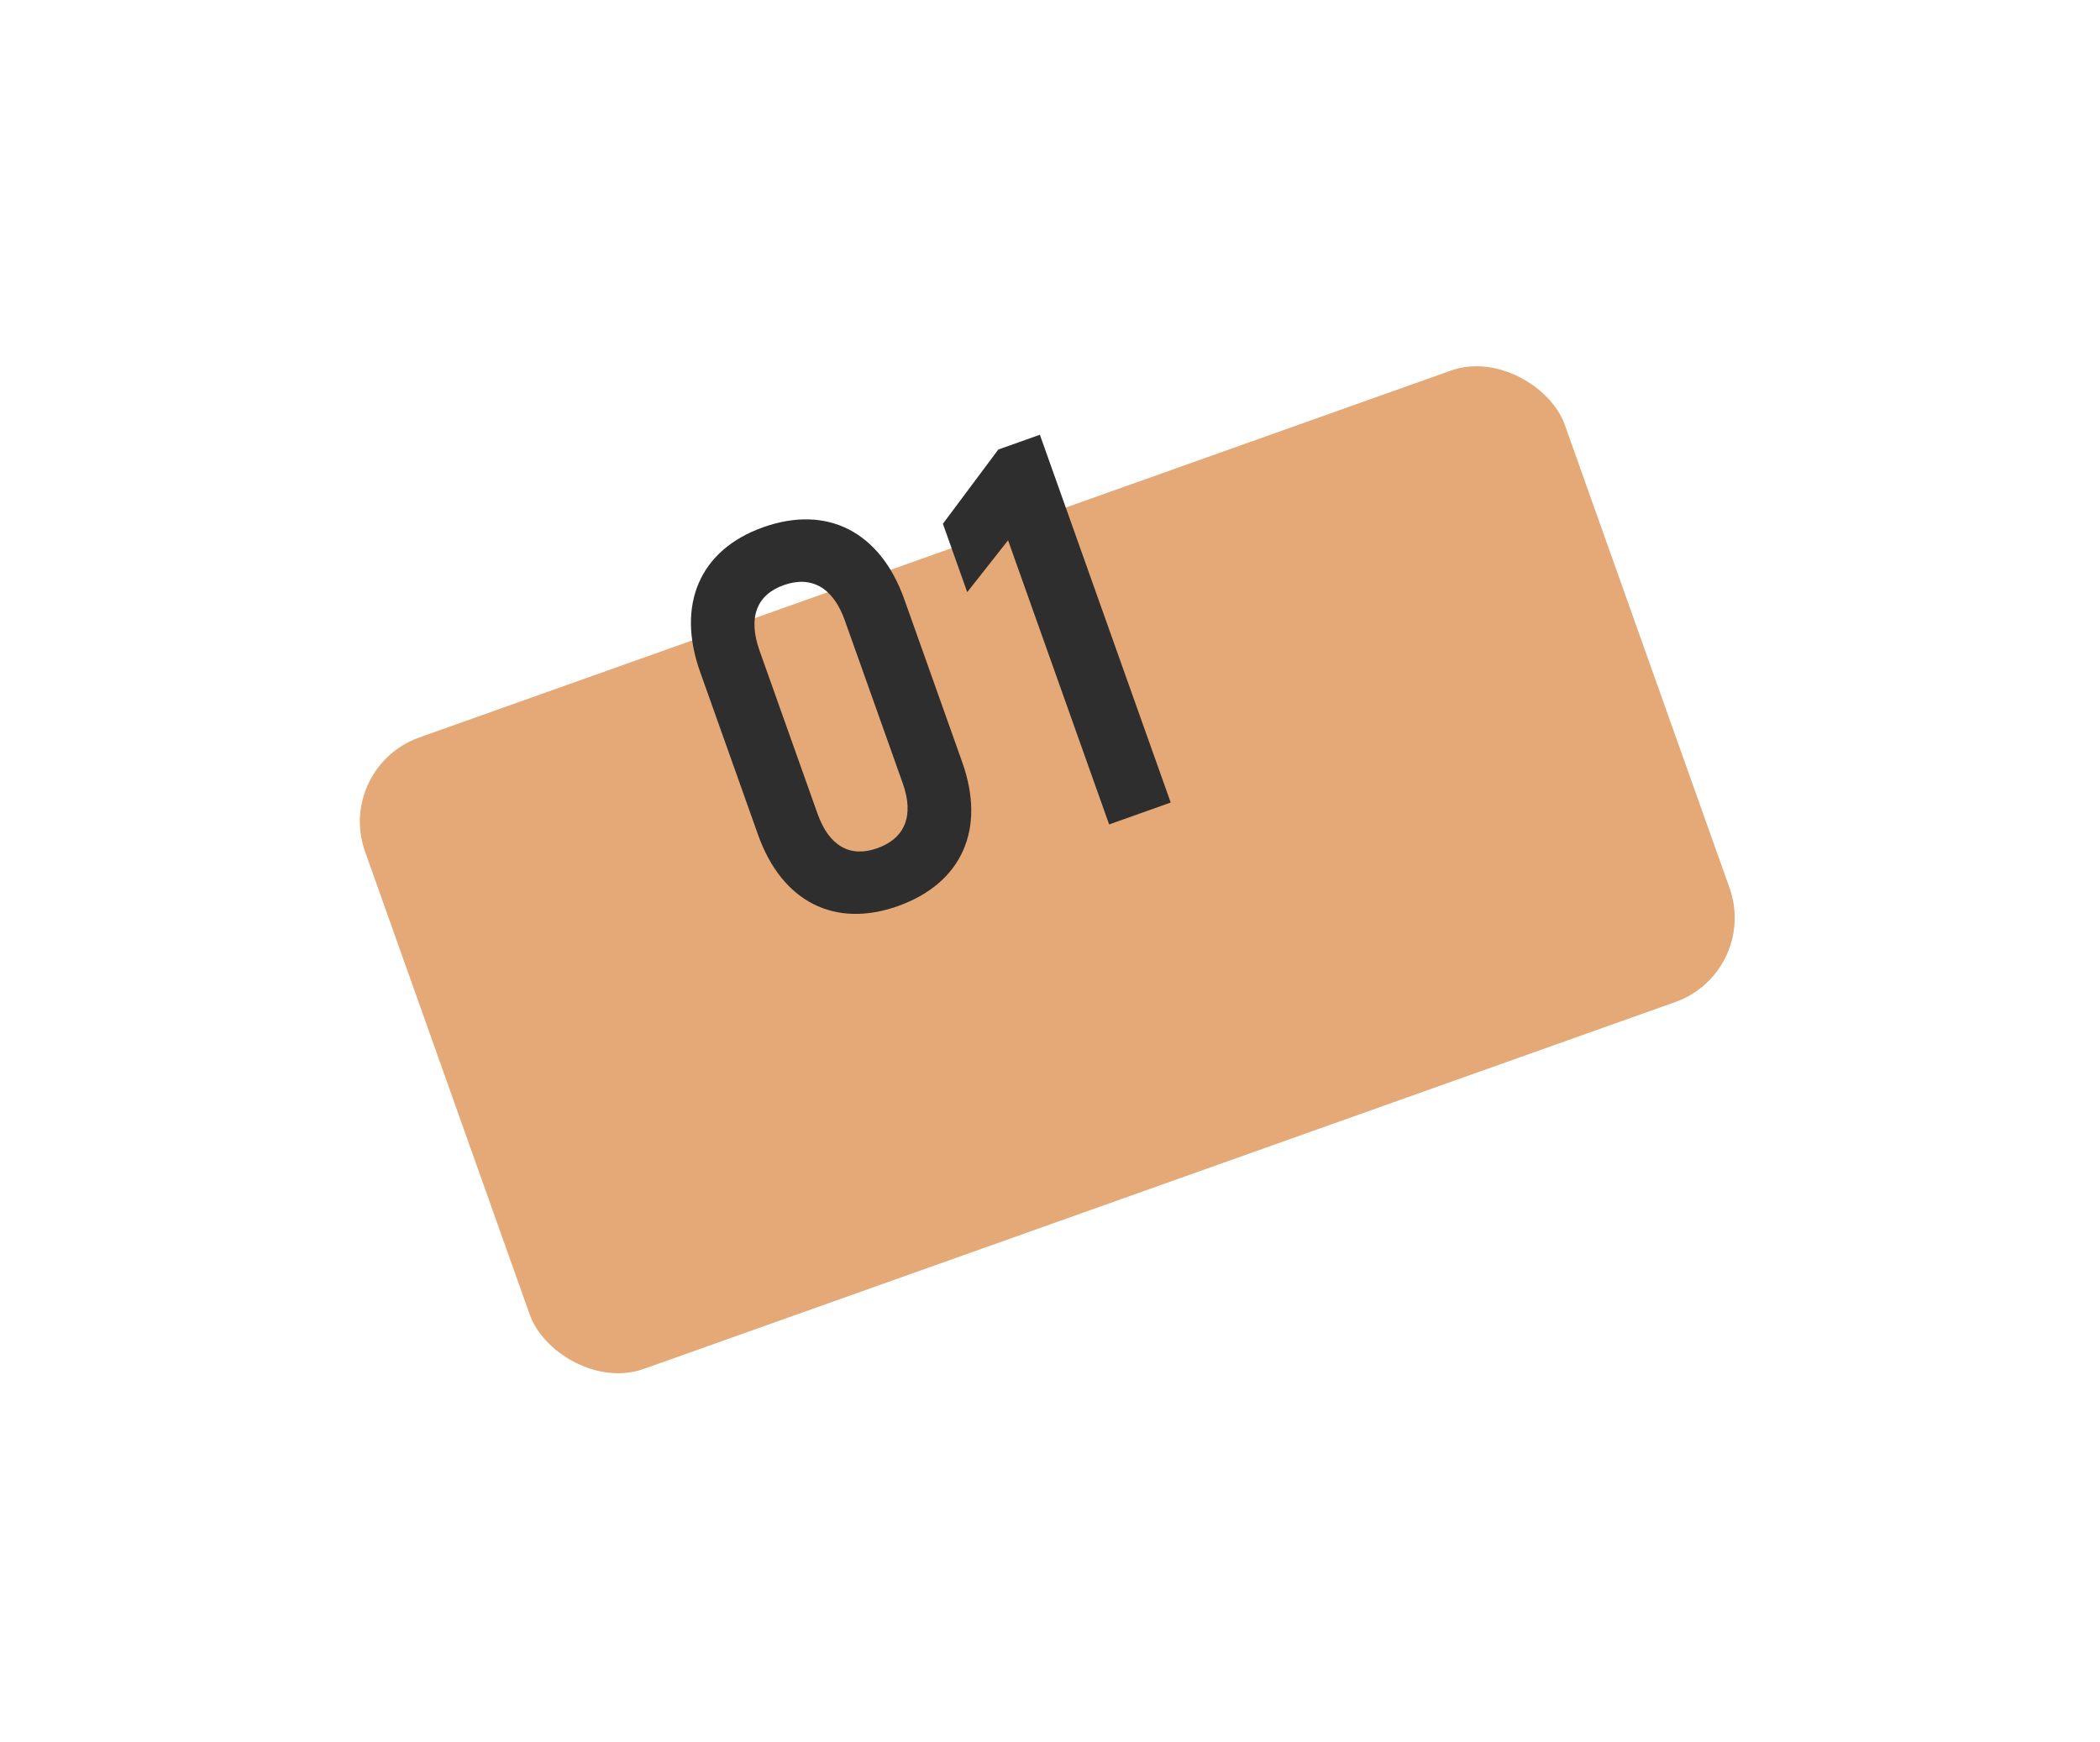
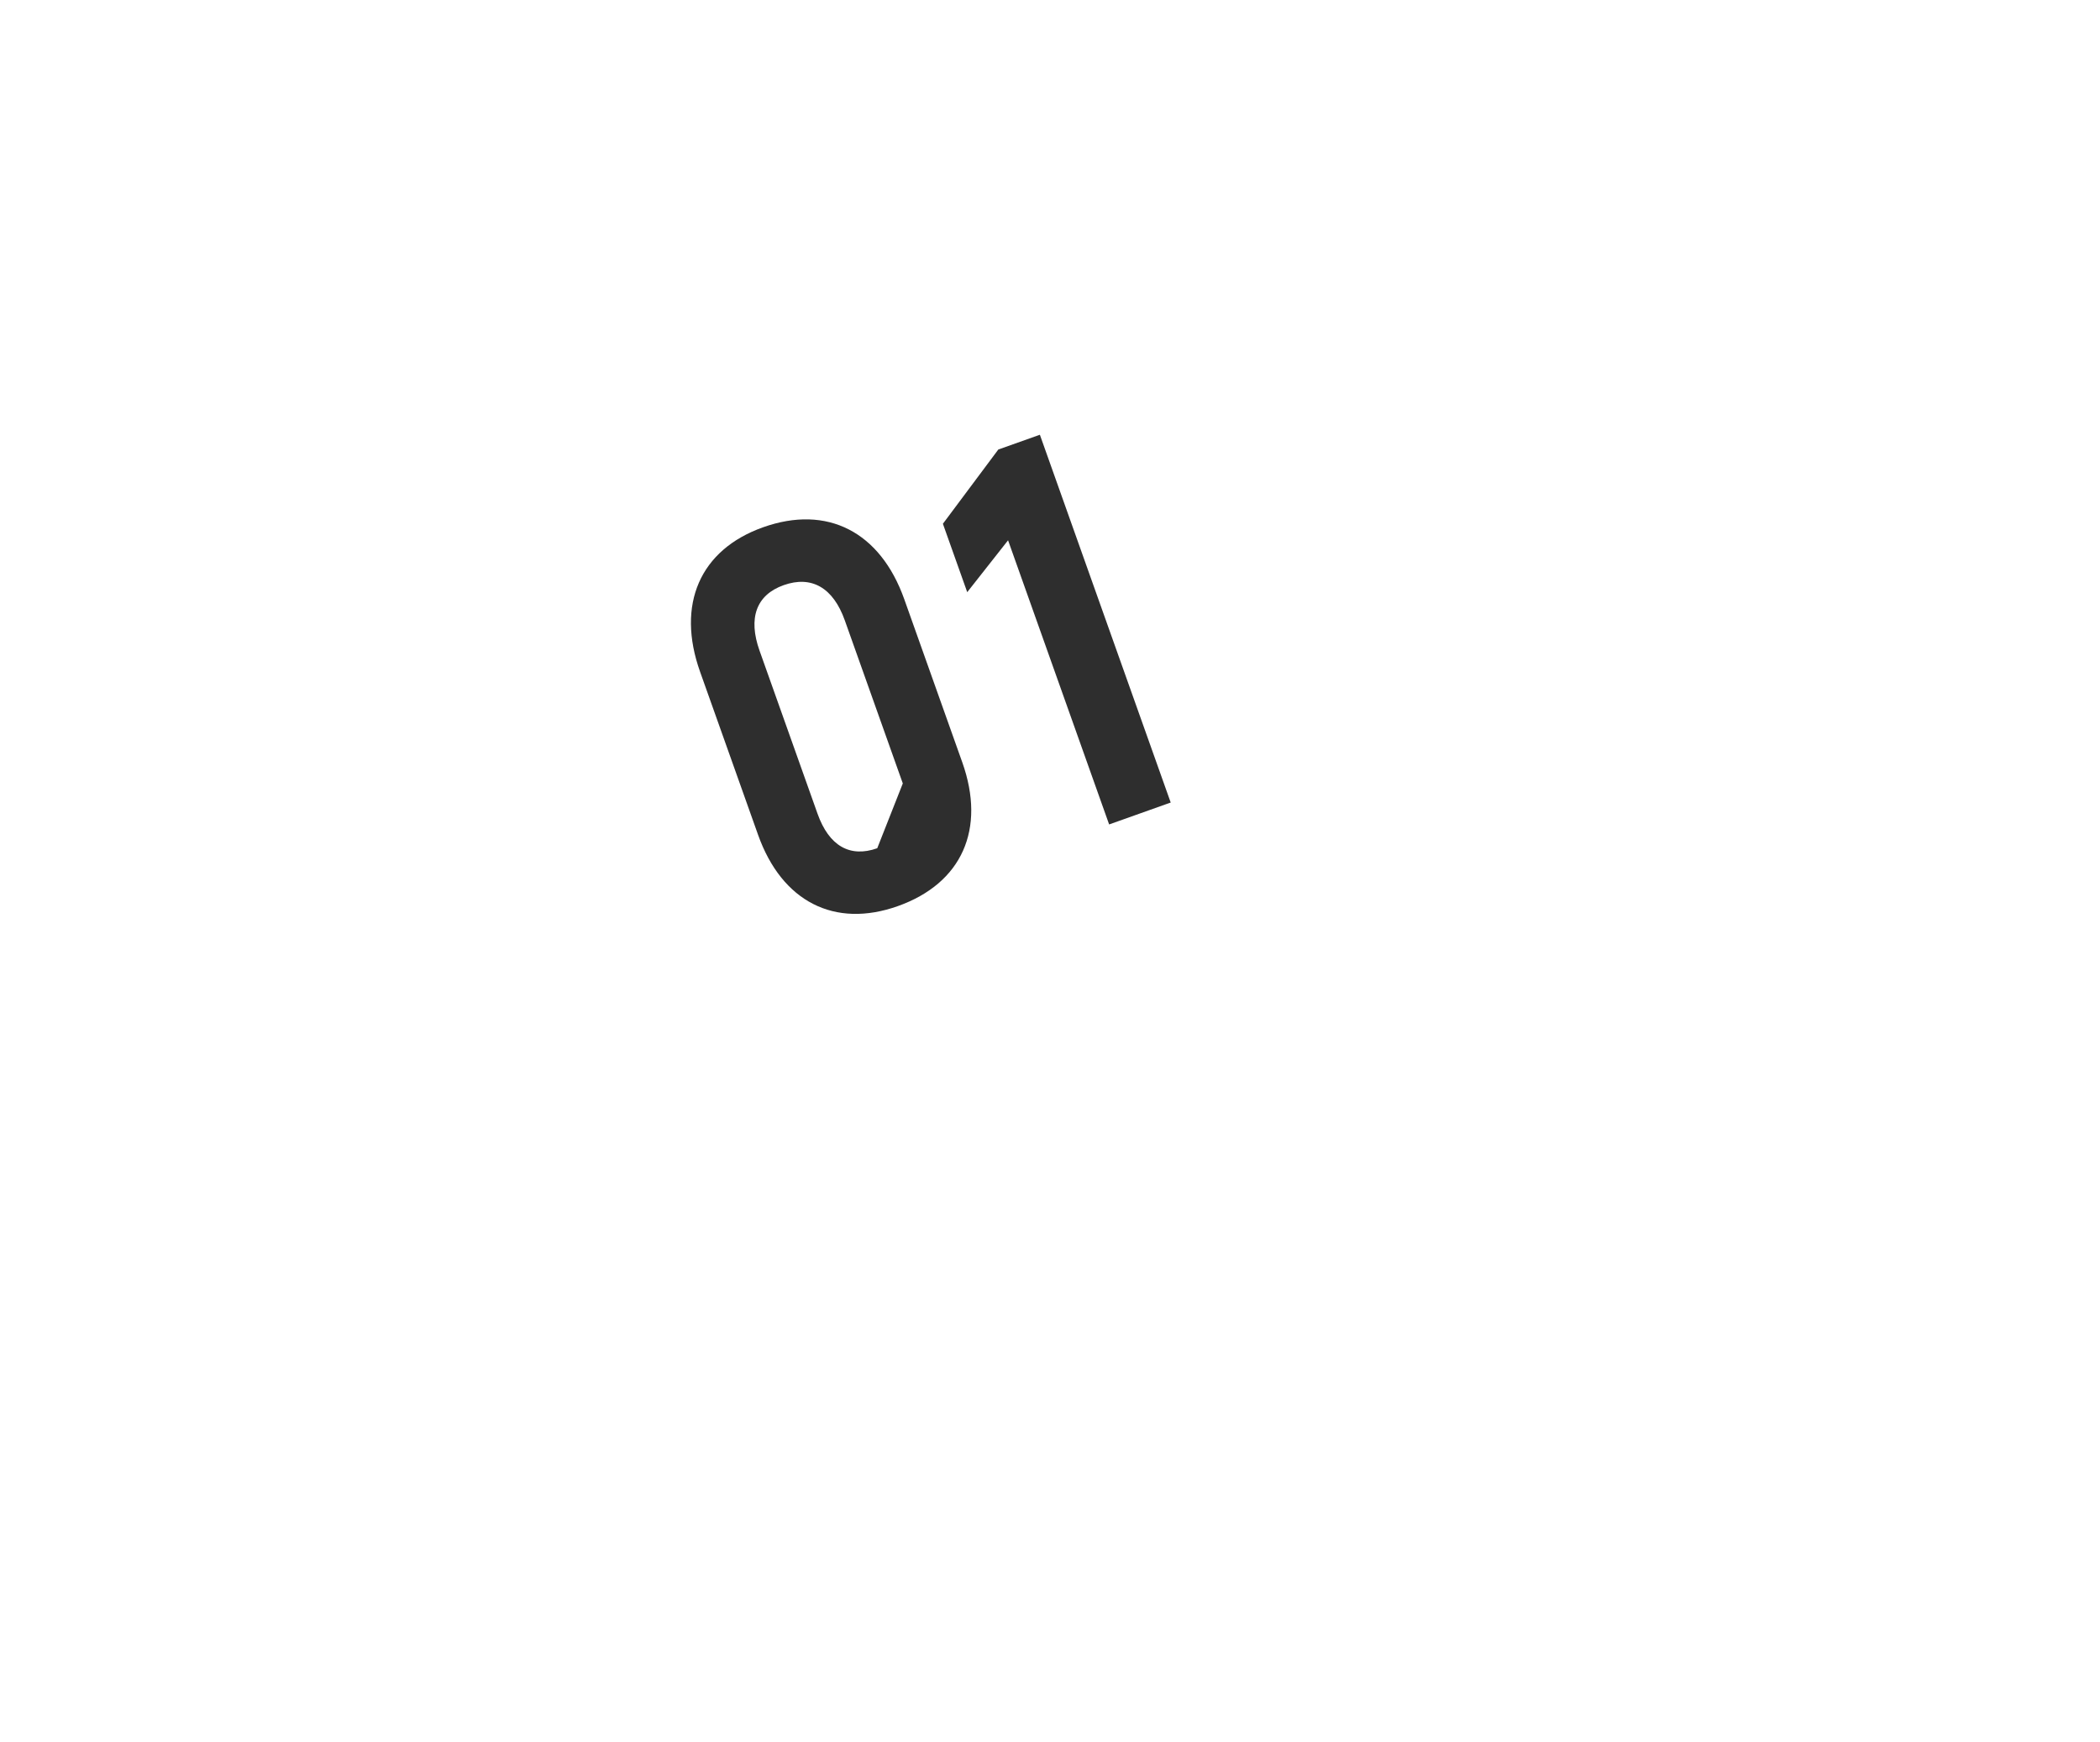
<svg xmlns="http://www.w3.org/2000/svg" width="94" height="78" viewBox="0 0 94 78" fill="none">
  <g filter="url(#filter0_d)">
-     <rect x="11" y="24.354" width="57" height="30" rx="4" transform="rotate(-19.58 11 24.354)" fill="#E4A976" />
-   </g>
-   <path d="M40.189 40.563C43.062 39.541 44.137 37.115 43.073 34.124L40.476 26.822C39.403 23.807 37.03 22.582 34.157 23.604C31.33 24.609 30.264 27.058 31.337 30.073L33.934 37.375C34.998 40.366 37.362 41.568 40.189 40.563ZM39.267 37.972C38.042 38.407 37.106 37.865 36.595 36.428L33.998 29.126C33.479 27.666 33.853 26.63 35.078 26.195C36.327 25.751 37.294 26.308 37.814 27.769L40.411 35.071C40.922 36.508 40.516 37.528 39.267 37.972ZM44.686 20.124L42.206 23.447L43.295 26.509L45.123 24.187L49.647 36.907L52.403 35.926L46.547 19.462L44.686 20.124Z" fill="#2E2E2E" />
+     </g>
+   <path d="M40.189 40.563C43.062 39.541 44.137 37.115 43.073 34.124L40.476 26.822C39.403 23.807 37.03 22.582 34.157 23.604C31.33 24.609 30.264 27.058 31.337 30.073L33.934 37.375C34.998 40.366 37.362 41.568 40.189 40.563ZM39.267 37.972C38.042 38.407 37.106 37.865 36.595 36.428L33.998 29.126C33.479 27.666 33.853 26.63 35.078 26.195C36.327 25.751 37.294 26.308 37.814 27.769L40.411 35.071ZM44.686 20.124L42.206 23.447L43.295 26.509L45.123 24.187L49.647 36.907L52.403 35.926L46.547 19.462L44.686 20.124Z" fill="#2E2E2E" />
  <defs>
    <filter id="filter0_d" x="0" y="0.251" width="93.758" height="77.367" filterUnits="userSpaceOnUse" color-interpolation-filters="sRGB">
      <feFlood flood-opacity="0" result="BackgroundImageFix" />
      <feColorMatrix in="SourceAlpha" type="matrix" values="0 0 0 0 0 0 0 0 0 0 0 0 0 0 0 0 0 0 127 0" />
      <feOffset dx="4" dy="10" />
      <feGaussianBlur stdDeviation="7.5" />
      <feColorMatrix type="matrix" values="0 0 0 0 0.894 0 0 0 0 0.663 0 0 0 0 0.463 0 0 0 0.5 0" />
      <feBlend mode="normal" in2="BackgroundImageFix" result="effect1_dropShadow" />
      <feBlend mode="normal" in="SourceGraphic" in2="effect1_dropShadow" result="shape" />
    </filter>
  </defs>
</svg>